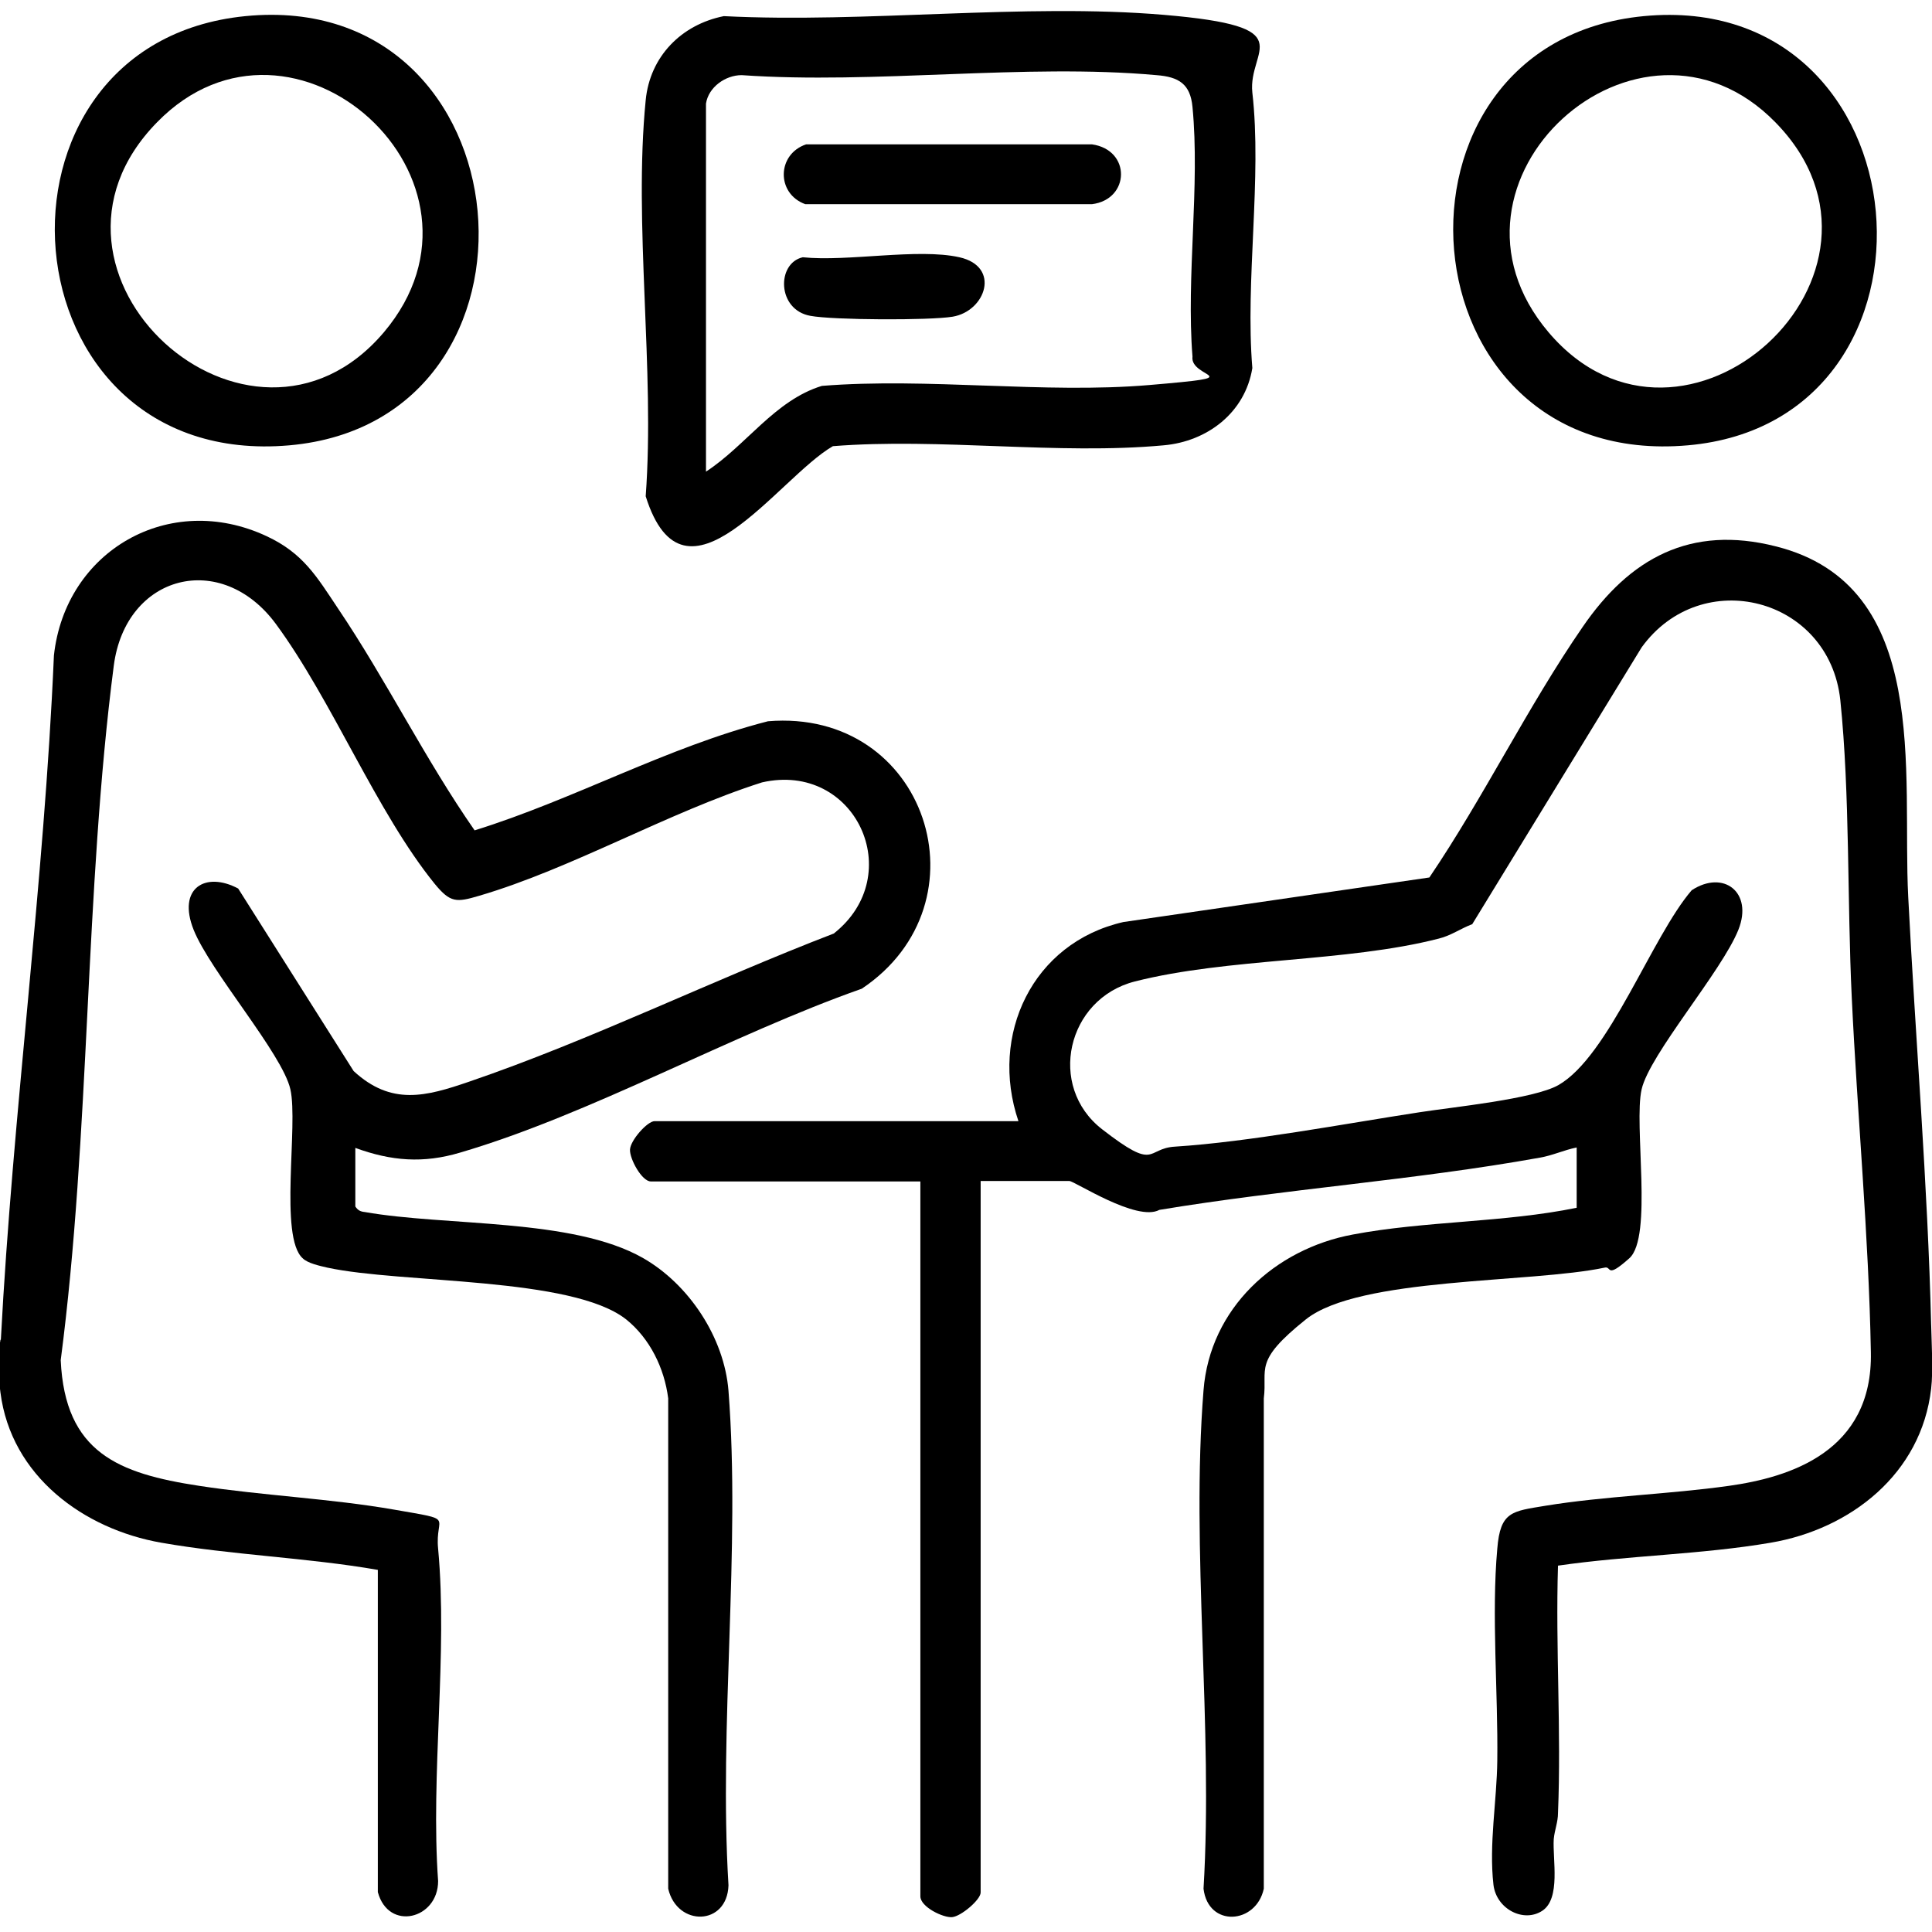
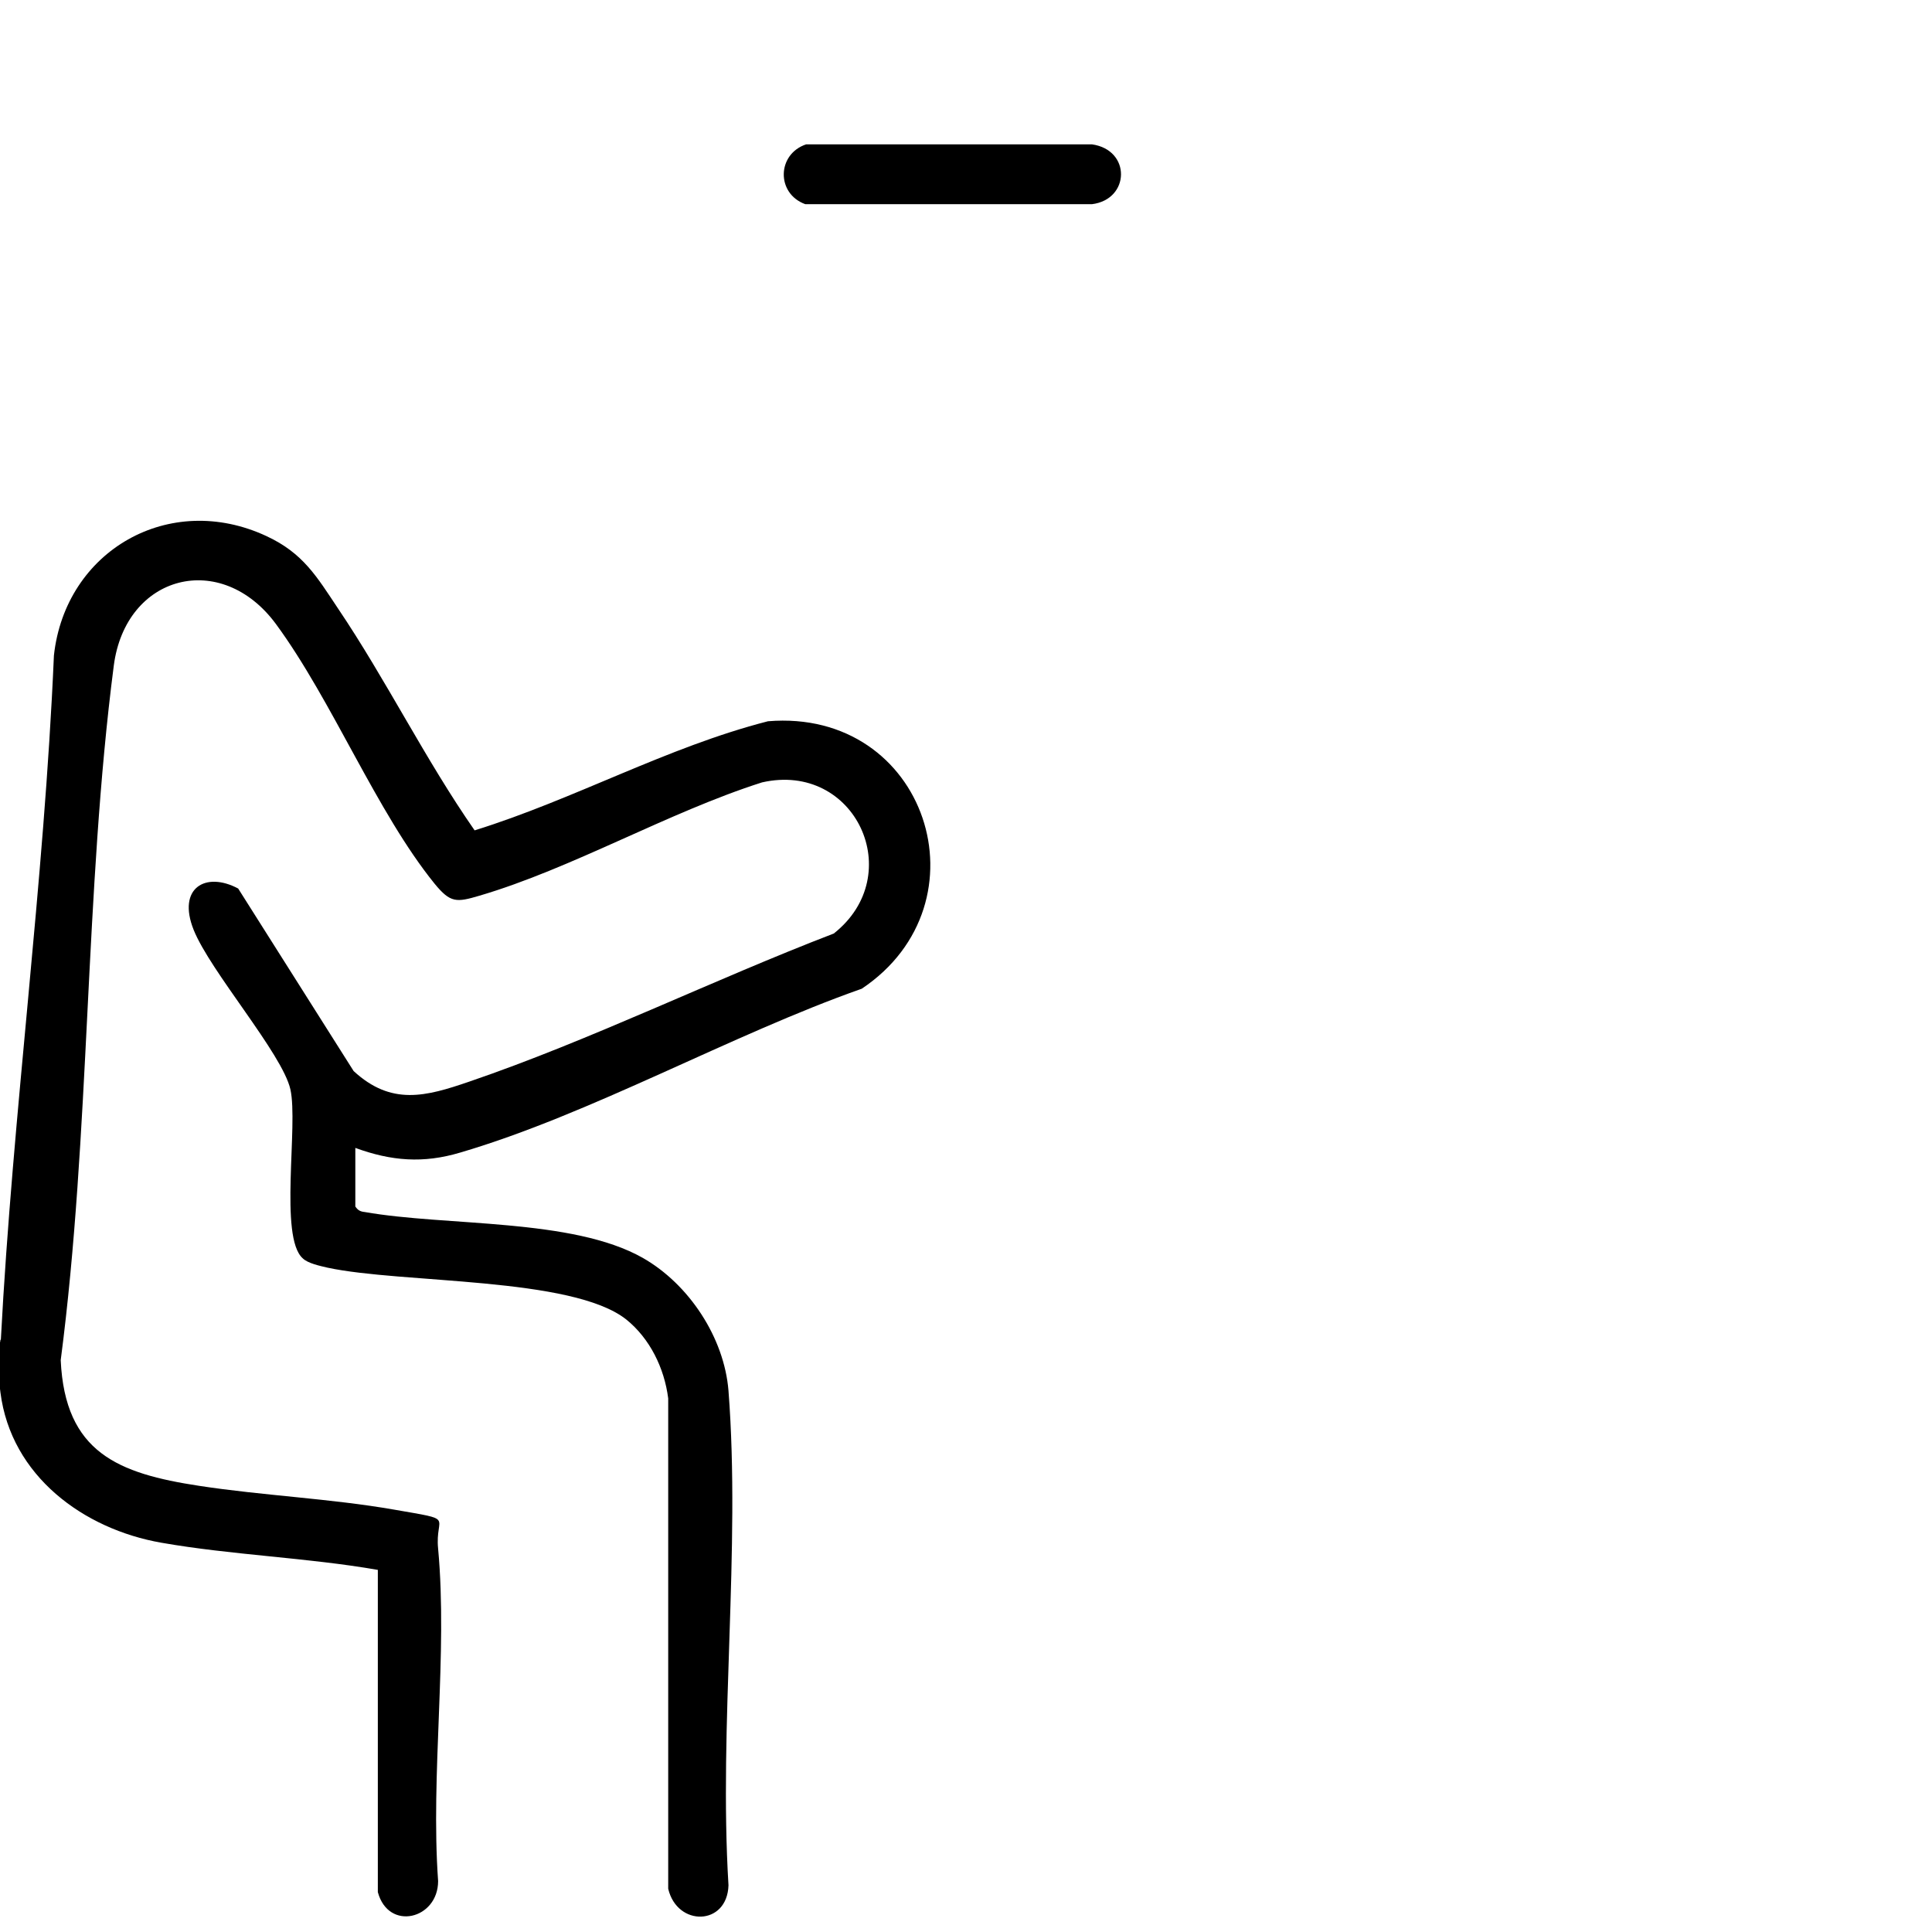
<svg xmlns="http://www.w3.org/2000/svg" id="Ebene_1" version="1.1" viewBox="0 0 455.1 455.1">
-   <path d="M454.9,312c.1,4.5.5,10.8,0,15.1-2.3,20.1-19,33.1-37.8,36.3-16.4,2.8-33.6,3-50.1,5.4-.6,19.4.8,38.9,0,58.3,0,2.1-.8,4-1,6.1-.3,4.8,1.7,14-2.7,16.9s-10.8-.4-11.5-6.1c-1.1-9.6.8-19.8.9-29.3.2-15.9-1.4-34.4,0-49.9.7-8.8,3.5-8.8,11.3-10.1,14.1-2.3,29.1-2.7,43.3-4.7s33.9-8,33.4-31.5c-.5-27.4-3.2-56-4.5-83.5-1.1-22.8-.4-47.8-2.7-70.1-2.6-24.2-32.7-31.9-46.8-12.4l-39.9,65.2c-2.7,1-5,2.7-7.9,3.4-21.8,5.6-49.6,4.5-71.6,10.1-16,4.1-20.7,24.7-7.7,34.8s10.2,4.5,17.2,4.1c17.3-1.1,40-5.4,57.6-8.1,7.7-1.2,26.9-3.1,32.7-6.4,11.9-6.8,22-35,31.4-45.9,7.5-4.9,14.5.5,11,9.3-3.9,9.8-20.9,29.3-22.8,37.6s2.7,34.8-2.9,39.8-4.1,1.8-5.8,2.2c-17.5,3.7-57.9,2.2-70.4,12.2s-9,11.5-9.9,18.6v115.5c-1.8,8.4-13.1,9.2-14.2,0,2.3-38.1-3-79.7,0-117.4,1.5-19.3,16.8-33.3,35.2-36.7,16.9-3.2,35.7-2.8,52.7-6.3v-14.2c-3,.6-5.7,1.9-8.7,2.4-29.4,5.3-60.1,7.4-89.6,12.3-5.3,2.9-20-6.8-21.2-6.8h-20.9v167.6c0,1.7-4.6,5.6-6.7,5.8s-7.5-2.4-7.5-4.9v-168.4h-63.5c-2.1,0-5-5.3-4.9-7.5s4.1-6.7,5.8-6.7h85.7c-6.9-20.3,3.3-42,24.7-46.9l72.1-10.5c12.8-18.9,23.2-40.3,36.1-59,11.1-16.2,25.4-24.1,45.5-19,36.8,9.2,29.7,53.4,31.2,82.6,1.7,33.4,4.6,67.6,5.4,100.9Z" />
  <path d="M.2,315.6c2.8-53.5,10.2-107.5,12.5-161.2,2.7-24.7,27.2-38.8,50.1-28.1,8.6,4,11.8,9.5,16.8,17,11.4,16.9,20.5,35.5,32.2,52.3,23.5-7.3,45.3-19.6,69.1-25.7,37.4-3.1,52.3,42.8,22.1,63-30.7,10.8-63.9,29.6-94.6,38.6-8.7,2.6-16.2,2-24.7-1.1v13.8c.6.9,1.2,1.2,2.2,1.3,19.3,3.4,48.9,1.4,65.5,10.8,10.9,6.2,19.2,18.8,20.2,31.3,2.9,37.4-2.3,78.7,0,116.5-.3,9.6-12.1,9.8-14.2.8v-115.5c-.9-7.1-4.3-14.1-9.9-18.6-12.8-10.1-52.8-8.4-70.4-12.2-1.7-.4-4.6-1-5.8-2.2-5.6-5-1-31.4-2.9-39.8-1.9-8.4-18.9-27.8-22.8-37.6s2.8-13.8,10.5-9.7l27.2,43c8.9,8.2,17,6,27.2,2.5,28.7-9.8,57.5-24,85.9-34.9,17.5-13.8,5.1-40.6-16.9-35.6-22,7-44.8,20.3-66.6,26.7-5.4,1.6-6.8,1.7-10.5-2.8-13.7-16.9-24.1-43.1-37.4-61.2-12.9-17.5-35.4-11.7-38.2,9.8-6.9,53.3-5.5,110-12.5,163.6,1,21.8,13.6,26.7,32.6,29.6,15,2.3,31,3,45.9,5.6s9.6,1.2,10.4,9.2c2.3,24.8-1.8,53.1,0,78.3,0,9-11.7,11.9-14.2,2.6v-75.9c-16.7-2.9-34.5-3.5-51-6.4-18.3-3.2-35.4-15.7-37.9-35.4s-.2-9,0-12.4Z" />
-   <path d="M170.5,3.8c33.4,1.7,70.7-3.1,103.7-.3s19.7,8,20.8,18.3c2.3,20.1-1.7,44.3,0,64.9-1.7,10.5-10.6,17.3-20.9,18.2-24.9,2.3-52.7-1.8-77.9.2-12.9,7.4-34.9,41.1-44.1,11.8,2.2-29.9-2.9-64,0-93.3,1-10.3,8.4-17.8,18.4-19.8ZM166.3,24.4v86.7c9.5-6.2,16.2-16.8,27.3-20.2,25-2,52.4,1.9,77.1-.2s9.5-1.5,10.2-6.7c-1.5-18.9,1.8-40.2,0-58.8-.5-5.4-3.2-7.1-8.5-7.5-31-2.8-66.3,2.2-97.7,0-3.8,0-7.8,2.8-8.4,6.7Z" />
-   <path d="M387.2,3.8c67.1-6.4,75.2,95.4,10.4,101.1-68.2,6-75.2-94.9-10.4-101.1ZM418.2,28.8c-32-32.7-83.7,13.8-53.4,49.5,31.7,37.3,88.2-14,53.4-49.5Z" />
-   <path d="M57.8,3.8c67-6.6,75.4,95.3,10.4,101.1C.1,110.9-7.1,10.2,57.8,3.8ZM37,28.8c-34.8,35.5,21.8,86.7,53.4,49.5C120.6,42.6,69-4,37,28.8Z" />
  <path d="M190,34h67.2c9.3,1.3,9,13,0,14.1h-67.5c-6.9-2.5-6.7-11.8.2-14.1Z" />
-   <path d="M189.1,60.6c10.6,1.1,27.1-2.2,36.9,0s6.2,12.7-1.6,14c-5.4.9-28.2.8-33.5-.2-7.9-1.4-8-12.4-1.8-13.8Z" />
</svg>